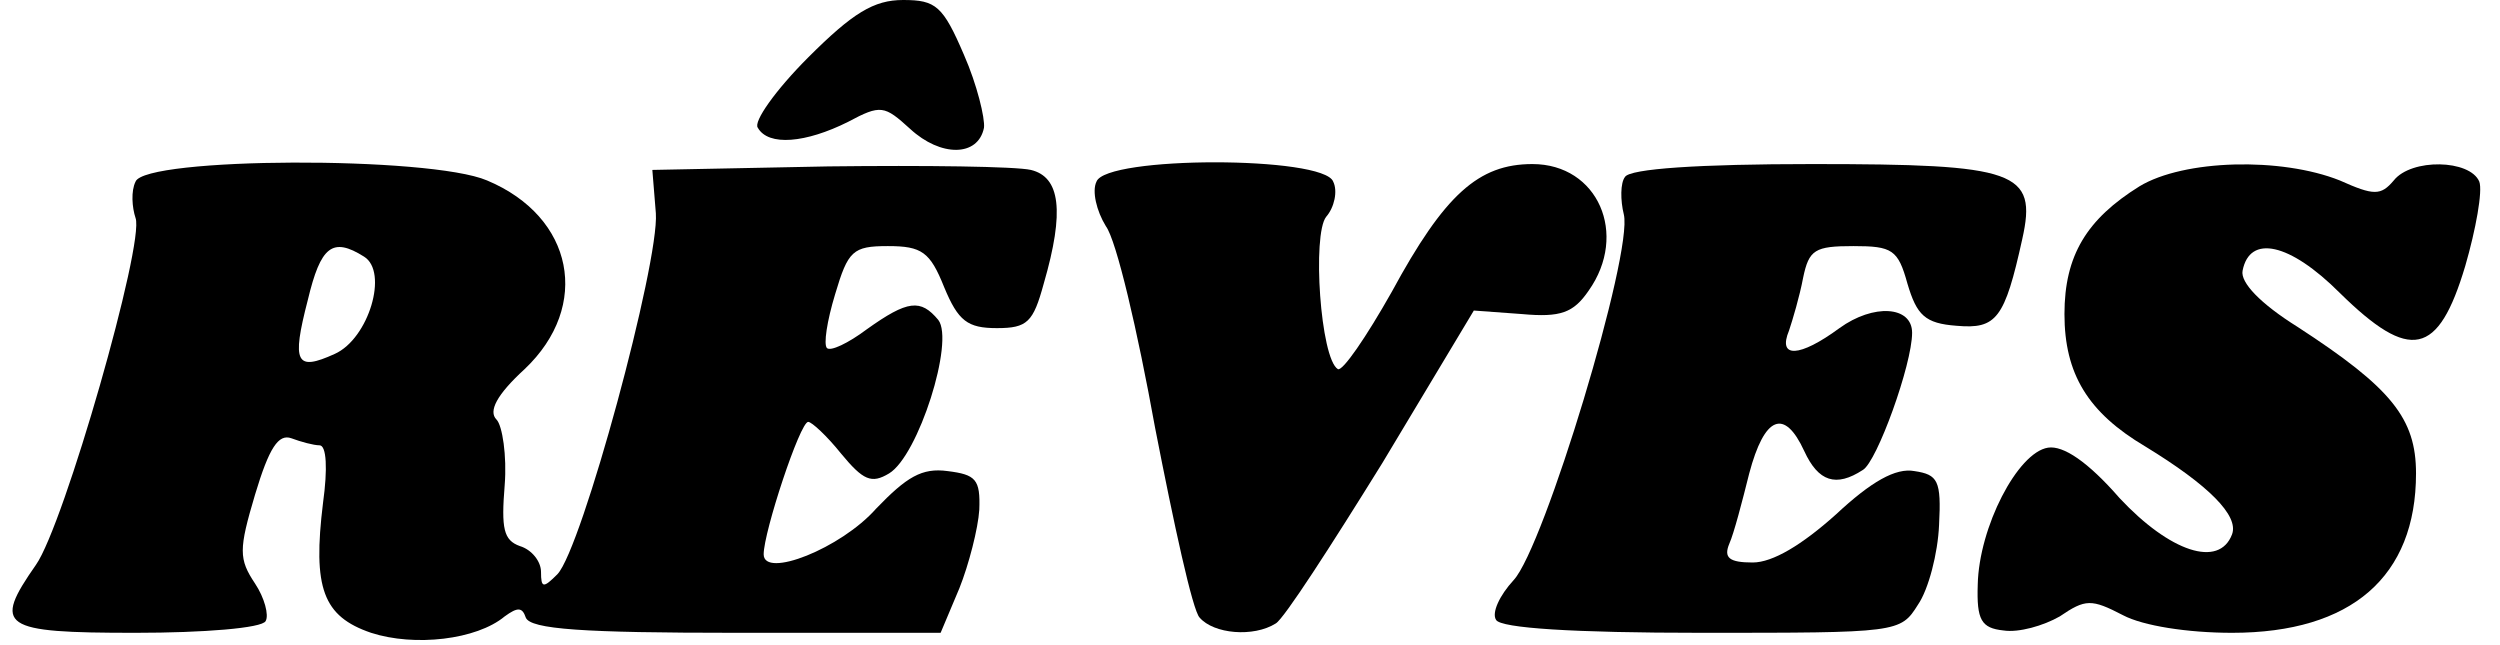
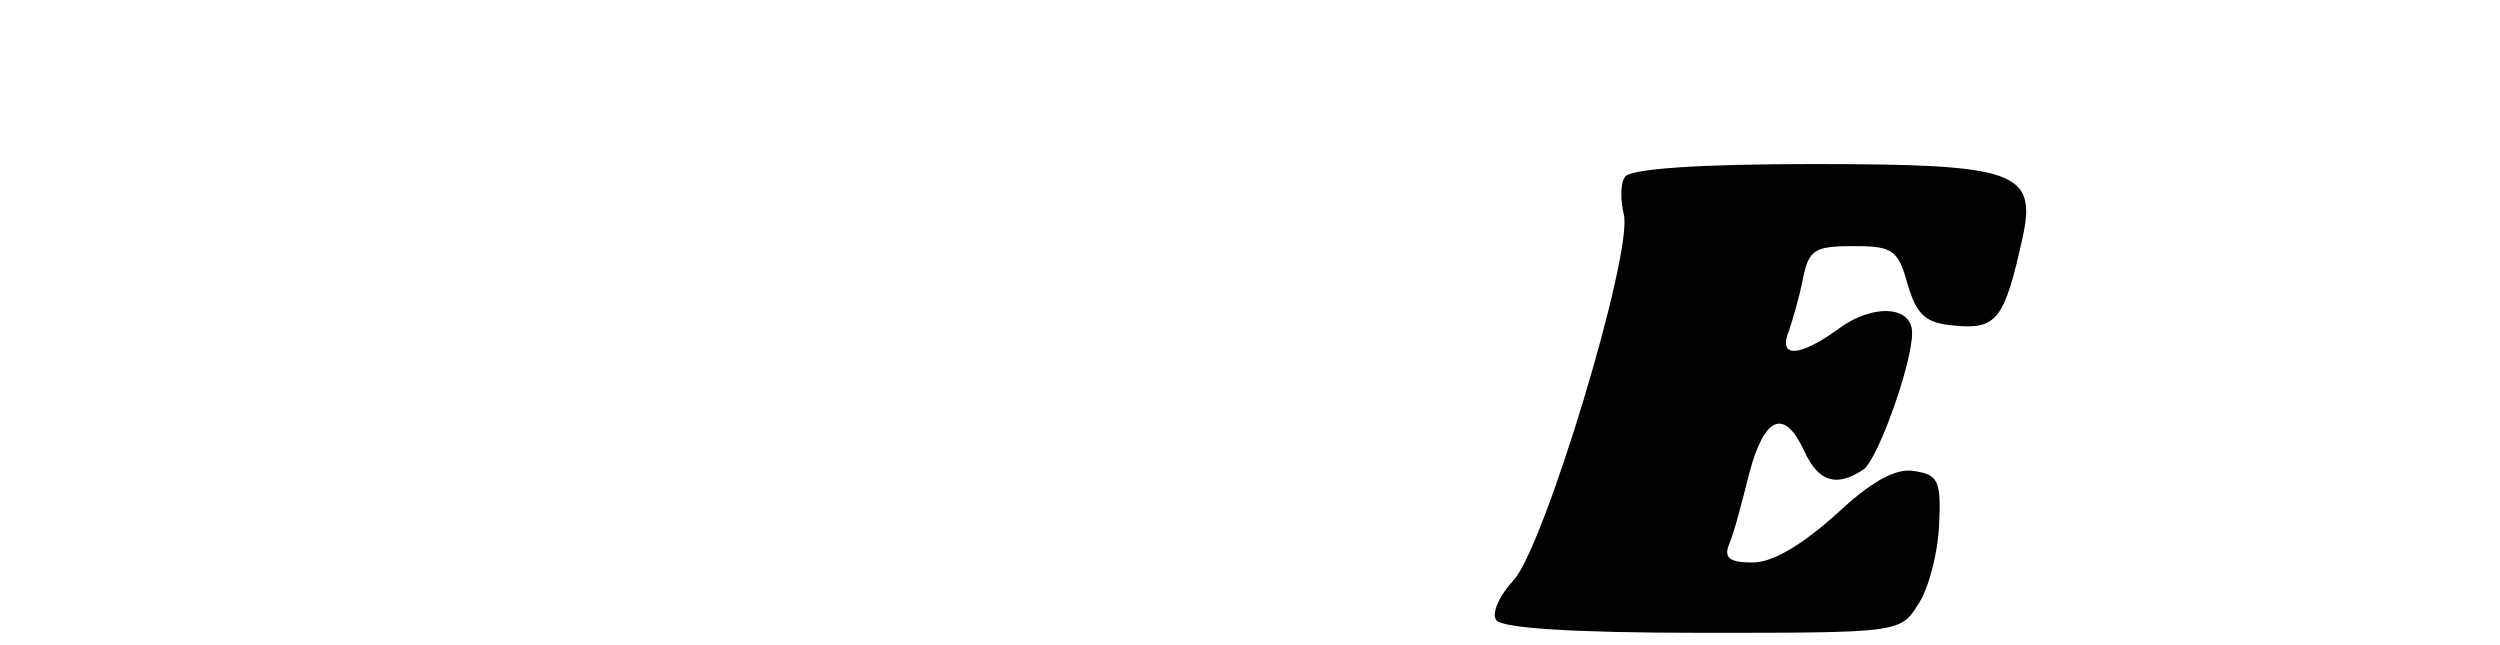
<svg xmlns="http://www.w3.org/2000/svg" version="1.0" width="55.61mm" height="14.337mm" viewBox="0 0 211 55" preserveAspectRatio="xMidYMid meet">
  <g transform="translate(0,55) scale(0.1,-0.1)" fill="#000000" stroke="none">
-     <path d="M678 501 c-28 -28 -47 -55 -43 -60 9 -16 41 -13 77 5 28 15 31 14 53 -6 26 -24 58 -24 63 1 1 8 -6 37 -17 62 -18 42 -24 47 -52 47 -25 0 -43 -11 -81 -49z" />
-     <path d="M104 395 c-4 -8 -3 -22 0 -31 8 -21 -61 -262 -85 -296 -37 -53 -30 -58 85 -58 58 0 108 4 111 10 3 5 -1 20 -9 32 -14 21 -14 29 0 76 12 40 20 52 31 48 8 -3 19 -6 24 -6 6 0 7 -20 3 -49 -9 -73 0 -97 41 -111 37 -12 90 -6 114 14 11 8 15 8 18 -1 4 -10 49 -13 179 -13 l175 0 16 38 c8 20 16 51 17 67 1 26 -3 30 -27 33 -22 3 -35 -5 -61 -32 -30 -34 -96 -60 -96 -39 0 19 31 113 38 113 3 0 16 -12 28 -27 19 -23 26 -26 41 -17 25 15 56 113 42 131 -15 18 -26 17 -61 -8 -16 -12 -31 -19 -34 -16 -3 3 0 23 7 46 11 37 15 41 45 41 29 0 36 -5 48 -35 12 -29 20 -35 45 -35 26 0 31 5 40 38 18 62 14 91 -11 97 -13 3 -90 4 -173 3 l-150 -3 3 -37 c3 -42 -63 -286 -84 -308 -12 -12 -14 -12 -14 2 0 9 -8 19 -18 22 -14 5 -16 15 -13 52 2 25 -2 51 -7 56 -7 7 0 21 24 43 57 54 42 130 -32 161 -49 21 -292 20 -300 -1z m195 -64 c21 -13 4 -70 -25 -83 -33 -15 -37 -8 -23 46 11 46 21 54 48 37z" />
-     <path d="M924 395 c-4 -8 0 -25 8 -38 9 -12 27 -89 42 -172 16 -82 32 -156 38 -162 12 -14 46 -17 65 -5 7 4 47 66 91 137 l78 130 41 -3 c33 -3 44 1 57 20 34 48 8 108 -48 108 -46 0 -75 -26 -120 -109 -22 -39 -42 -68 -46 -66 -15 9 -22 115 -10 130 7 8 10 22 6 30 -8 22 -194 22 -202 0z" />
    <path d="M1375 399 c-4 -5 -4 -20 -1 -32 8 -33 -68 -284 -94 -312 -12 -13 -19 -28 -15 -34 4 -7 66 -11 175 -11 168 0 170 0 185 24 9 13 17 44 18 68 2 38 -1 43 -21 46 -16 3 -37 -9 -67 -37 -29 -26 -54 -41 -71 -41 -20 0 -25 4 -20 16 4 9 11 36 17 60 13 49 30 56 47 19 12 -26 27 -31 50 -16 12 7 42 90 42 117 0 23 -33 25 -62 4 -34 -25 -53 -26 -43 -2 3 9 9 29 12 45 5 24 10 27 43 27 33 0 38 -3 46 -32 8 -27 15 -34 42 -36 34 -3 41 6 56 74 13 58 -5 64 -179 64 -97 0 -156 -4 -160 -11z" />
-     <path d="M1814 391 c-45 -28 -64 -59 -64 -109 0 -51 20 -84 69 -113 54 -33 80 -59 74 -75 -11 -29 -53 -15 -96 31 -27 31 -48 45 -61 43 -26 -4 -59 -68 -60 -117 -1 -30 3 -37 22 -39 13 -2 34 4 48 12 22 15 27 15 54 1 17 -9 55 -15 93 -15 102 0 157 48 157 136 0 47 -21 73 -101 125 -32 20 -49 38 -47 48 6 31 40 24 83 -19 60 -59 84 -54 107 23 9 31 15 64 12 72 -8 19 -58 20 -73 1 -11 -13 -17 -13 -46 0 -50 20 -133 18 -171 -5z" />
  </g>
</svg>